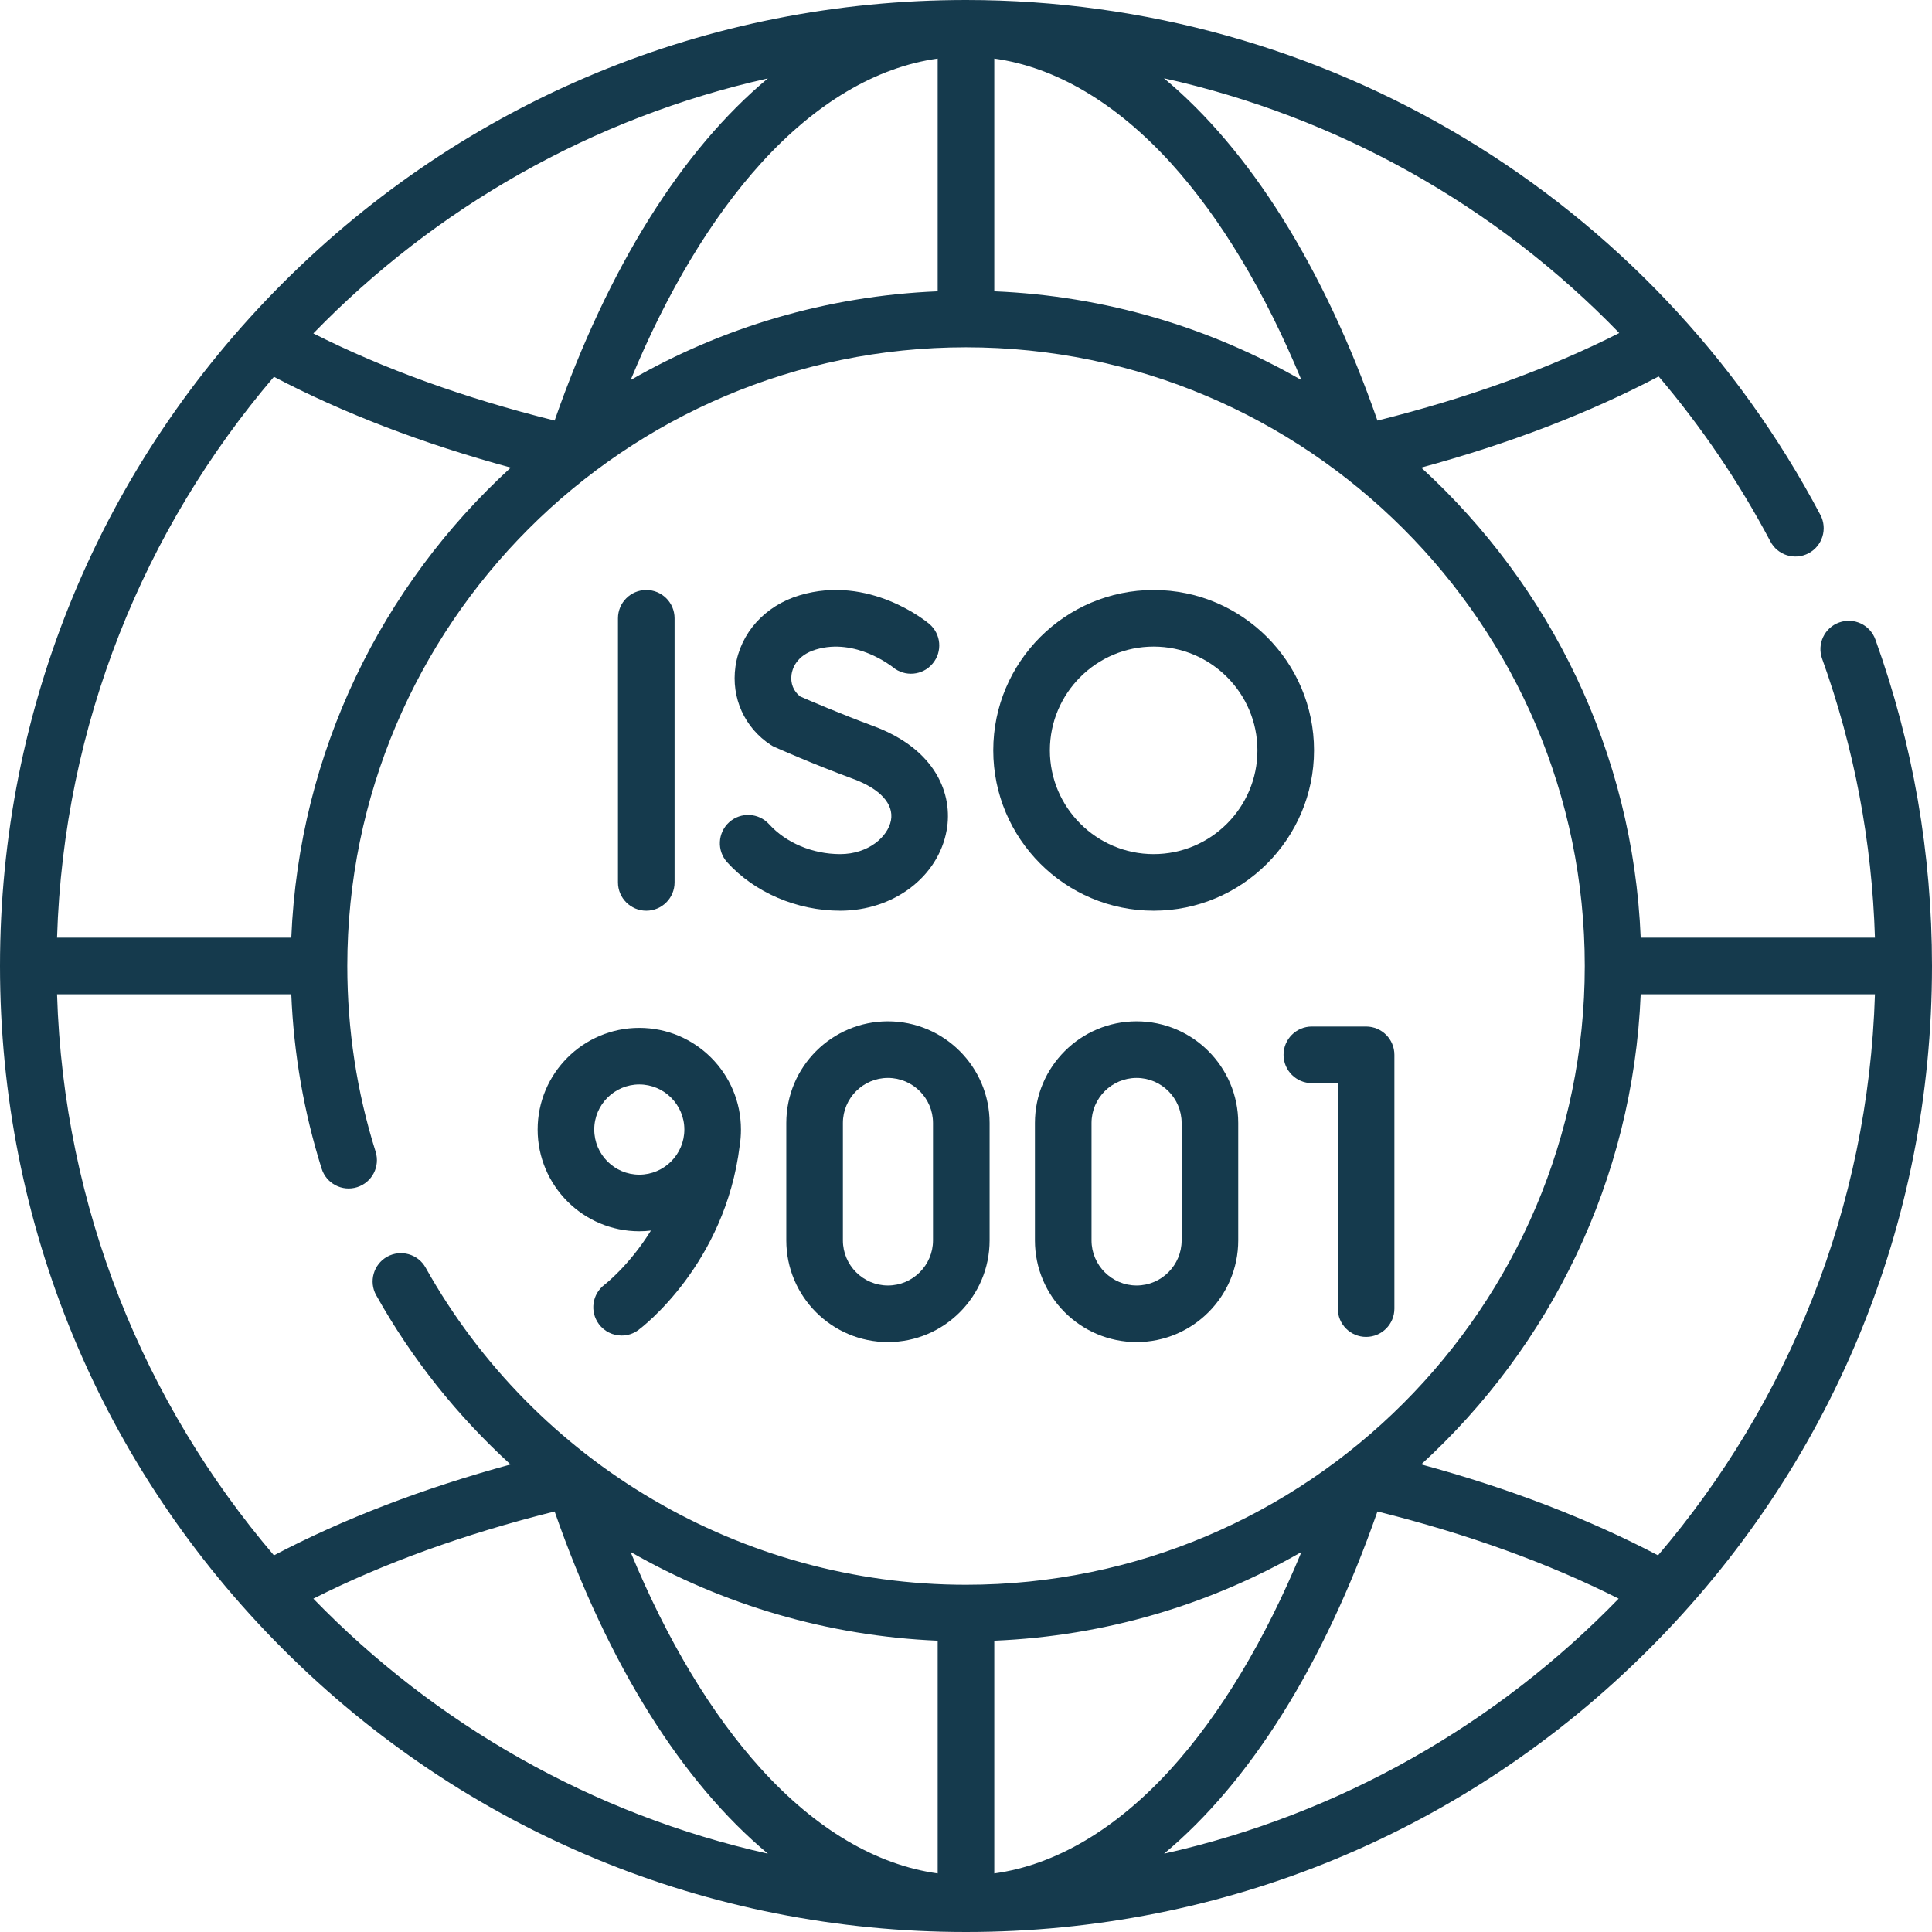
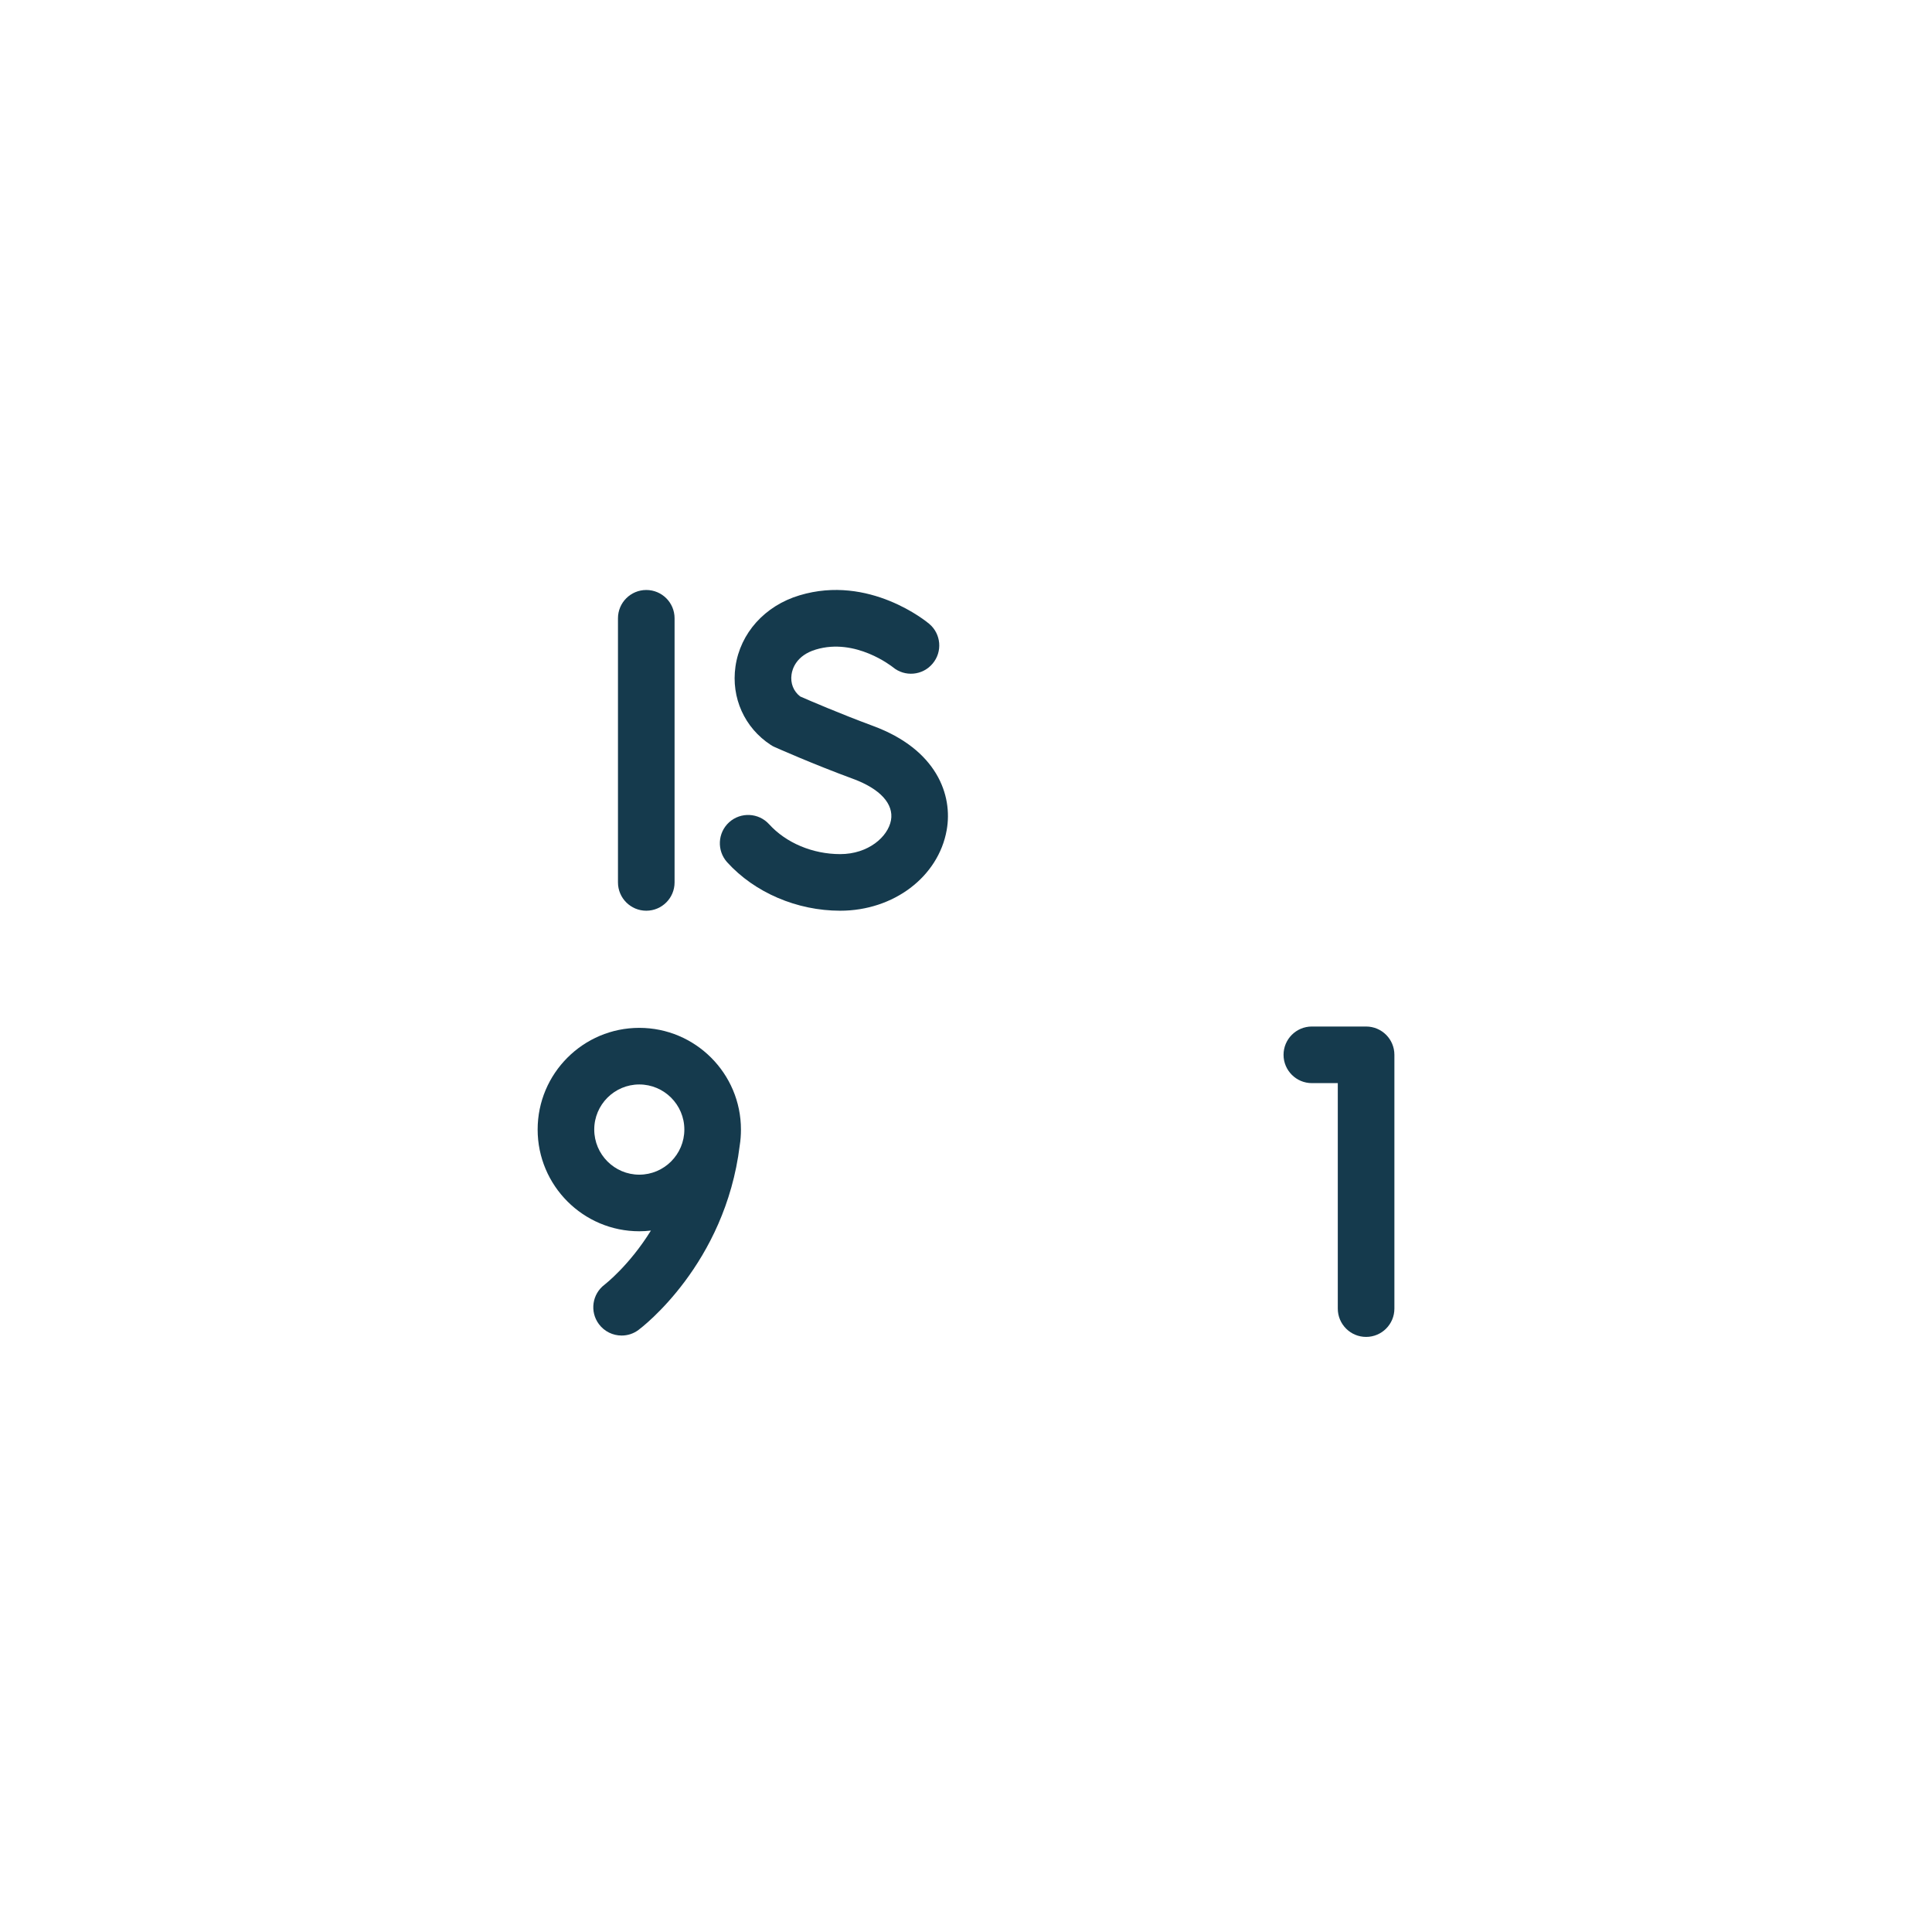
<svg xmlns="http://www.w3.org/2000/svg" width="54.955px" height="54.955px" viewBox="0 0 54.955 54.955" version="1.1">
  <title>ICO 9001</title>
  <g id="ICO-9001" stroke="none" stroke-width="1" fill="none" fill-rule="evenodd">
-     <path d="M53.345,18.191 C53.195,17.772 52.733,17.555 52.314,17.706 C51.896,17.856 51.679,18.317 51.829,18.736 C52.746,21.282 53.248,23.948 53.332,26.672 L46.669,26.672 C46.45,21.387 44.086,16.647 40.426,13.301 C42.934,12.62 45.196,11.751 47.18,10.708 C48.39,12.133 49.459,13.702 50.359,15.402 C50.565,15.795 51.052,15.945 51.445,15.737 C51.838,15.529 51.988,15.042 51.782,14.649 C47.004,5.614 37.689,0 27.477,0 C20.138,0 13.239,2.859 8.048,8.048 C2.859,13.239 0,20.138 0,27.477 C0,34.817 2.859,41.718 8.048,46.907 C13.239,52.098 20.138,54.955 27.477,54.955 C34.817,54.955 41.716,52.098 46.907,46.907 C52.098,41.718 54.955,34.817 54.955,27.477 C54.955,24.287 54.414,21.162 53.345,18.191 M47.162,44.241 C45.183,43.202 42.927,42.334 40.426,41.654 C44.086,38.309 46.45,33.568 46.669,28.282 L53.332,28.282 C53.145,34.36 50.852,39.913 47.162,44.241 M21.647,50.314 C20.235,48.757 18.97,46.649 17.936,44.144 C20.569,45.651 23.558,46.538 26.672,46.669 L26.672,53.289 C24.929,53.049 23.206,52.033 21.647,50.314 M28.282,53.289 L28.282,46.669 C31.451,46.538 34.424,45.636 37.019,44.146 C35.983,46.651 34.72,48.757 33.31,50.314 C31.749,52.033 30.026,53.049 28.282,53.289 M45.078,27.477 C45.078,37.182 37.182,45.078 27.477,45.078 C21.11,45.078 15.22,41.622 12.107,36.058 C11.89,35.669 11.399,35.532 11.01,35.748 C10.624,35.965 10.484,36.457 10.701,36.843 C11.723,38.67 13.022,40.287 14.522,41.656 C12.026,42.337 9.77,43.202 7.792,44.241 C4.102,39.913 1.81,34.358 1.623,28.282 L8.286,28.282 C8.355,29.974 8.645,31.638 9.149,33.241 C9.282,33.666 9.733,33.902 10.158,33.769 C10.583,33.634 10.817,33.183 10.684,32.758 C10.149,31.058 9.879,29.281 9.879,27.477 C9.879,17.774 17.772,9.879 27.477,9.879 C37.182,9.879 45.078,17.774 45.078,27.477 M7.792,10.718 C9.772,11.757 12.03,12.622 14.529,13.301 C10.869,16.647 8.505,21.387 8.286,26.672 L1.623,26.672 C1.81,20.597 4.102,15.044 7.792,10.718 M33.31,4.643 C34.72,6.2 35.983,8.305 37.019,10.811 C34.424,9.319 31.451,8.417 28.282,8.286 L28.282,1.666 C30.026,1.908 31.749,2.924 33.31,4.643 M26.672,1.666 L26.672,8.286 C23.504,8.417 20.531,9.319 17.938,10.811 C18.972,8.305 20.235,6.2 21.647,4.643 C23.206,2.924 24.929,1.908 26.672,1.666 M46.059,9.473 C44.054,10.489 41.746,11.324 39.181,11.963 C37.655,7.591 35.542,4.253 33.108,2.226 C38.054,3.325 42.551,5.85 46.059,9.473 M21.842,2.23 C19.41,4.255 17.3,7.593 15.776,11.963 C13.217,11.326 10.916,10.495 8.913,9.484 C12.367,5.923 16.834,3.349 21.842,2.23 M8.913,45.473 C10.916,44.462 13.217,43.631 15.776,42.993 C17.3,47.364 19.41,50.7 21.842,52.727 C16.834,51.608 12.367,49.034 8.913,45.473 M33.112,52.727 C35.545,50.7 37.655,47.364 39.181,42.993 C41.738,43.631 44.039,44.462 46.042,45.473 C42.588,49.034 38.121,51.608 33.112,52.727" id="Fill-1" fill="#153A4D" />
    <path d="M38.858,29.199 L37.315,29.199 C36.871,29.199 36.51,29.559 36.51,30.004 C36.51,30.448 36.871,30.809 37.315,30.809 L38.053,30.809 L38.053,37.223 C38.053,37.667 38.414,38.028 38.858,38.028 C39.303,38.028 39.663,37.667 39.663,37.223 L39.663,30.004 C39.663,29.559 39.303,29.199 38.858,29.199" id="Fill-2" fill="#153A4D" />
    <path d="M18.184,29.237 C16.589,29.237 15.293,30.534 15.293,32.129 C15.293,33.724 16.589,35.023 18.184,35.023 C18.296,35.023 18.405,35.016 18.515,35.003 C17.901,35.995 17.218,36.523 17.199,36.54 C16.843,36.806 16.77,37.309 17.036,37.665 C17.192,37.875 17.435,37.989 17.682,37.989 C17.849,37.989 18.017,37.938 18.161,37.83 C18.262,37.755 20.627,35.959 21.041,32.584 C21.065,32.436 21.076,32.283 21.076,32.129 C21.076,30.534 19.779,29.237 18.184,29.237 M16.903,32.129 C16.903,31.422 17.478,30.847 18.184,30.847 C18.89,30.847 19.466,31.422 19.466,32.129 C19.466,32.837 18.89,33.413 18.184,33.413 C17.478,33.413 16.903,32.837 16.903,32.129" id="Fill-3" fill="#153A4D" />
-     <path d="M32.33,29.051 C30.735,29.051 29.438,30.348 29.438,31.943 L29.438,35.283 C29.438,36.878 30.735,38.175 32.33,38.175 C33.925,38.175 35.221,36.878 35.221,35.283 L35.221,31.943 C35.221,30.348 33.925,29.051 32.33,29.051 L32.33,29.051 Z M33.611,35.283 C33.611,35.989 33.036,36.565 32.33,36.565 C31.624,36.565 31.048,35.989 31.048,35.283 L31.048,31.943 C31.048,31.237 31.624,30.661 32.33,30.661 C33.036,30.661 33.611,31.237 33.611,31.943 L33.611,35.283 Z" id="Fill-4" fill="#153A4D" />
-     <path d="M25.257,29.051 C23.662,29.051 22.366,30.348 22.366,31.943 L22.366,35.283 C22.366,36.878 23.662,38.175 25.257,38.175 C26.852,38.175 28.149,36.878 28.149,35.283 L28.149,31.943 C28.149,30.348 26.852,29.051 25.257,29.051 L25.257,29.051 Z M26.539,35.283 C26.539,35.989 25.963,36.565 25.257,36.565 C24.551,36.565 23.976,35.989 23.976,35.283 L23.976,31.943 C23.976,31.237 24.551,30.661 25.257,30.661 C25.963,30.661 26.539,31.237 26.539,31.943 L26.539,35.283 Z" id="Fill-5" fill="#153A4D" />
    <path d="M18.383,25.905 C18.828,25.905 19.188,25.544 19.188,25.1 L19.188,17.587 C19.188,17.142 18.828,16.782 18.383,16.782 C17.939,16.782 17.578,17.142 17.578,17.587 L17.578,25.1 C17.578,25.544 17.939,25.905 18.383,25.905" id="Fill-6" fill="#153A4D" />
    <path d="M23.9,25.905 C25.417,25.905 26.692,24.941 26.928,23.613 C27.107,22.619 26.649,21.318 24.831,20.648 C23.887,20.298 23.009,19.92 22.762,19.811 C22.571,19.665 22.479,19.435 22.515,19.186 C22.536,19.029 22.65,18.643 23.206,18.476 C24.337,18.134 25.372,18.959 25.398,18.978 C25.737,19.261 26.244,19.216 26.527,18.877 C26.815,18.538 26.77,18.029 26.43,17.744 C26.362,17.686 24.726,16.335 22.742,16.934 C21.755,17.23 21.057,18.008 20.92,18.959 C20.793,19.847 21.178,20.704 21.927,21.191 C21.961,21.215 22,21.234 22.038,21.251 C22.081,21.27 23.112,21.73 24.273,22.157 C25.037,22.44 25.426,22.868 25.344,23.331 C25.258,23.804 24.696,24.295 23.9,24.295 C23.116,24.295 22.36,23.977 21.877,23.445 C21.579,23.117 21.07,23.091 20.74,23.389 C20.411,23.688 20.386,24.196 20.684,24.527 C21.467,25.39 22.669,25.905 23.9,25.905" id="Fill-7" fill="#153A4D" />
-     <path d="M32.815,16.782 C30.299,16.782 28.253,18.828 28.253,21.343 C28.253,23.859 30.299,25.905 32.815,25.905 C35.331,25.905 37.377,23.859 37.377,21.343 C37.377,18.828 35.331,16.782 32.815,16.782 M32.815,24.295 C31.188,24.295 29.863,22.971 29.863,21.343 C29.863,19.716 31.188,18.392 32.815,18.392 C34.442,18.392 35.767,19.716 35.767,21.343 C35.767,22.971 34.442,24.295 32.815,24.295" id="Fill-8" fill="#153A4D" />
  </g>
</svg>